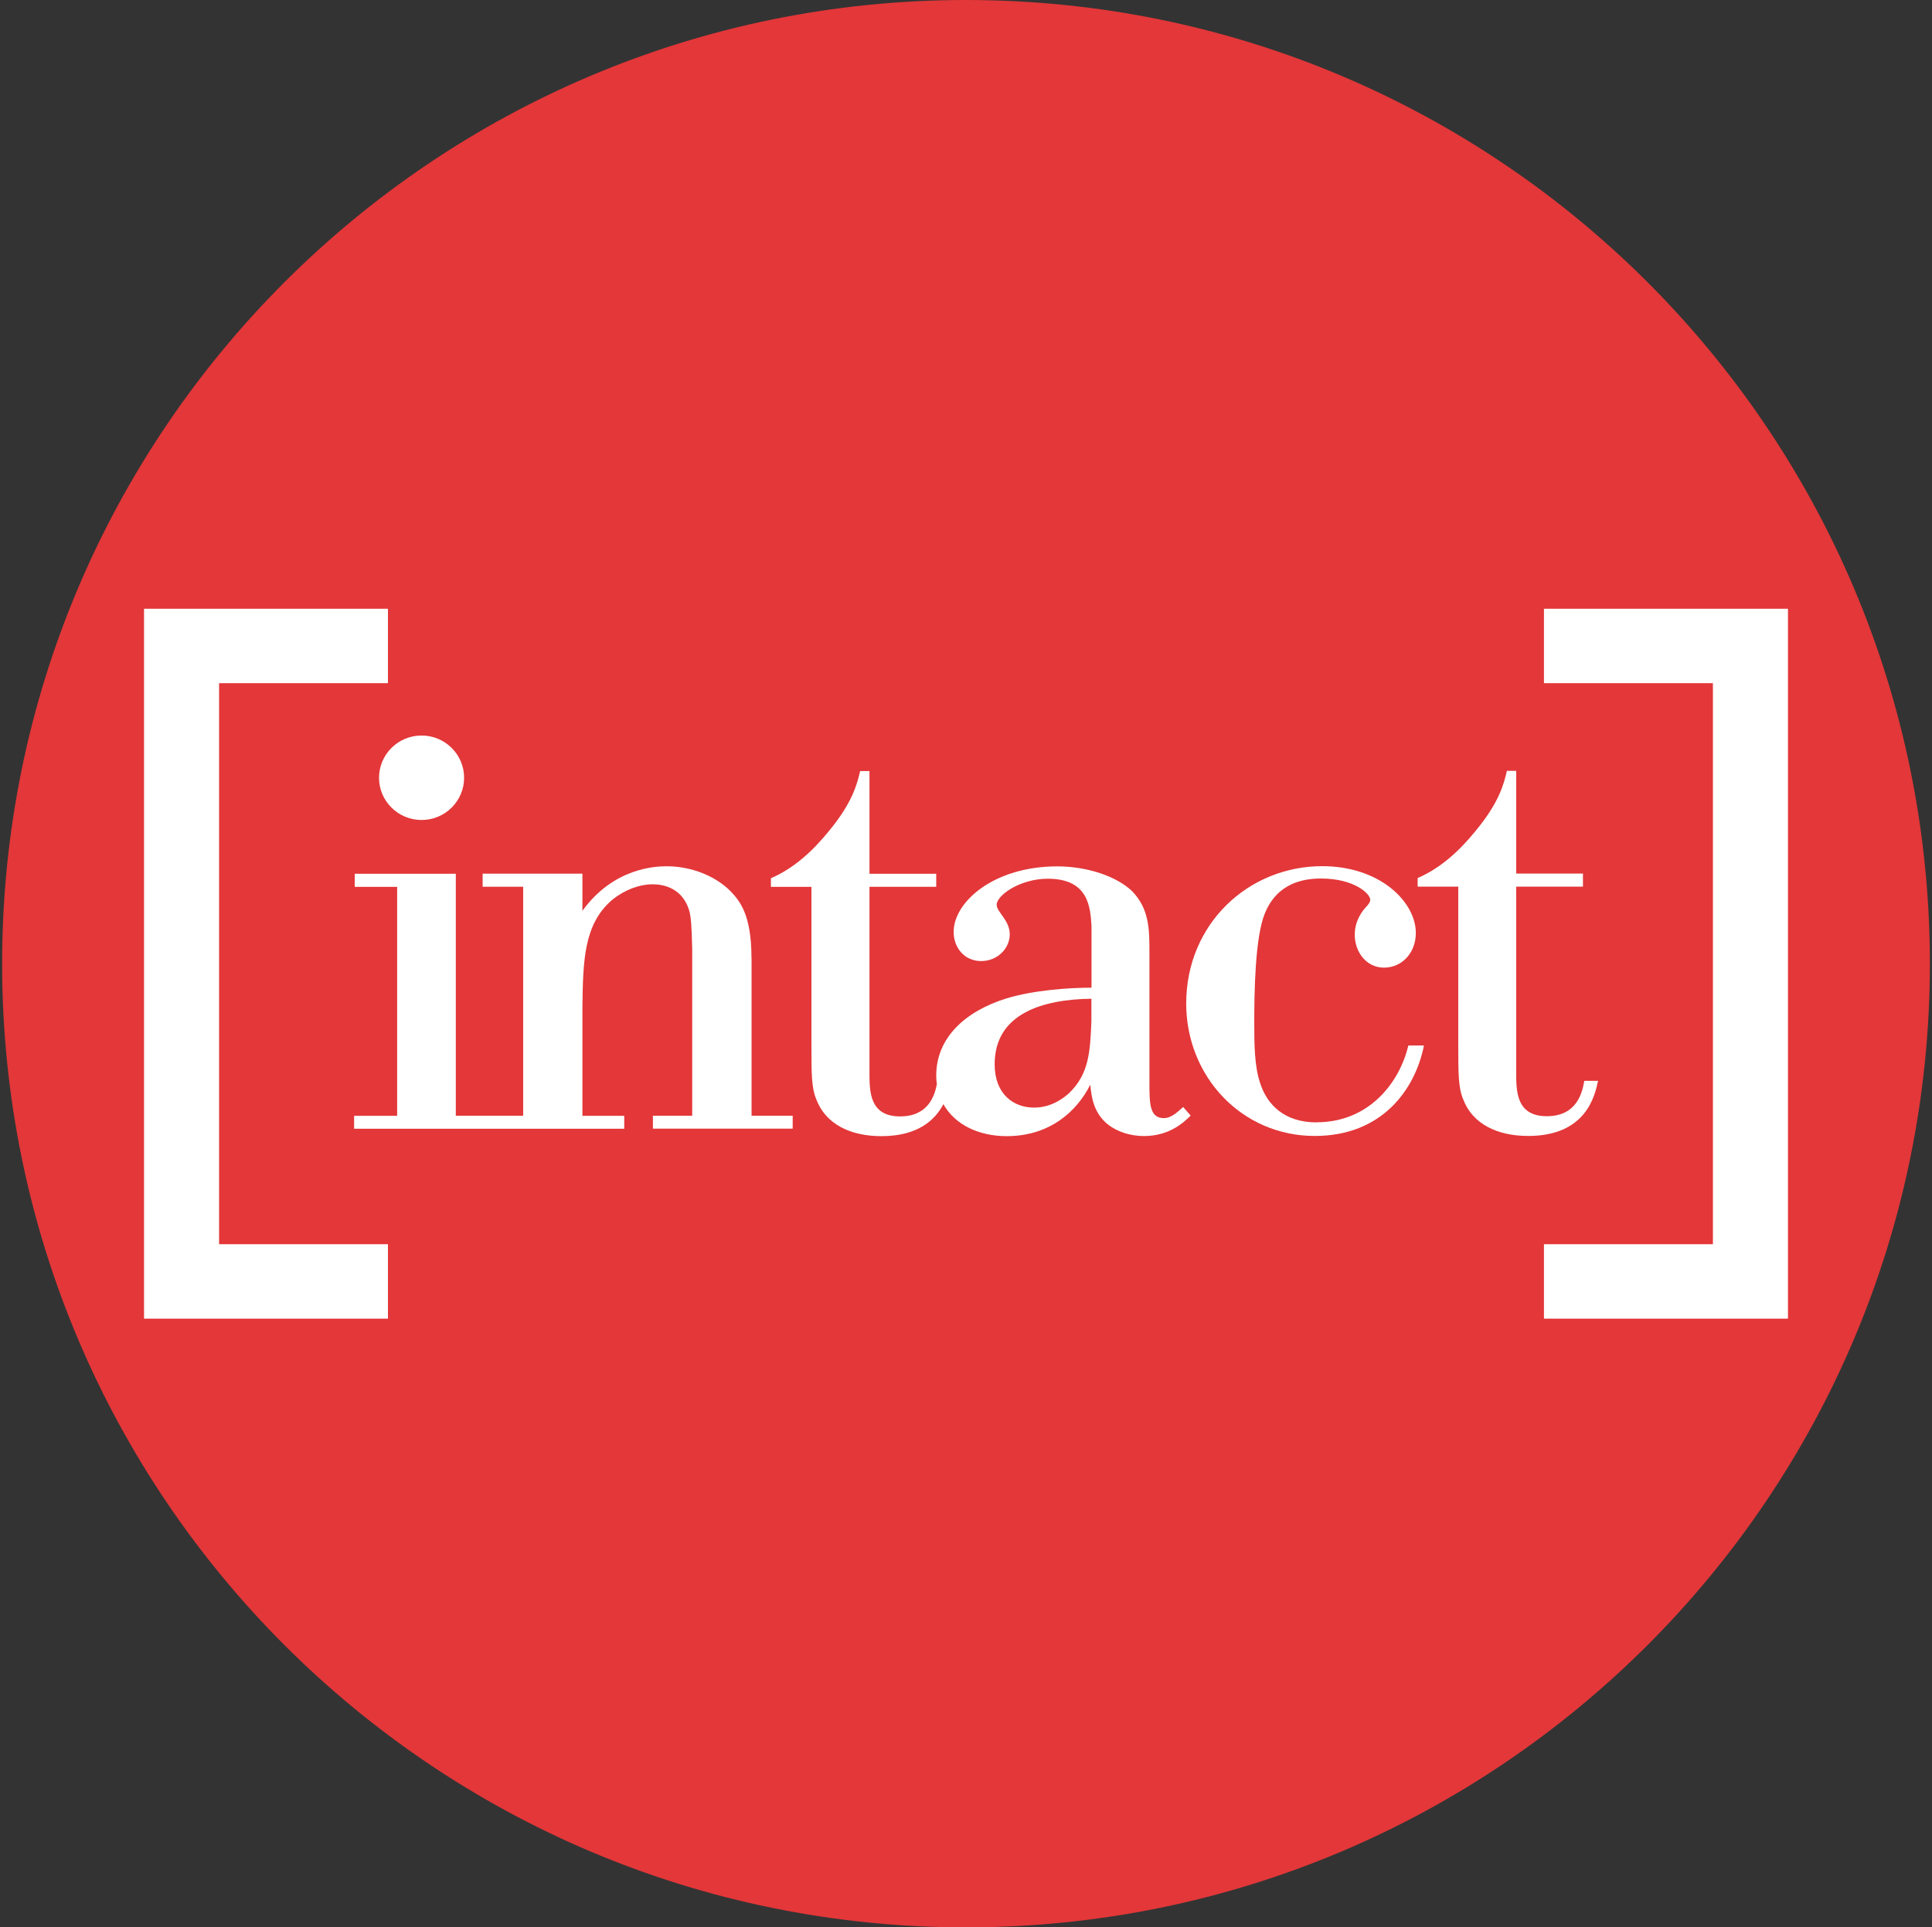
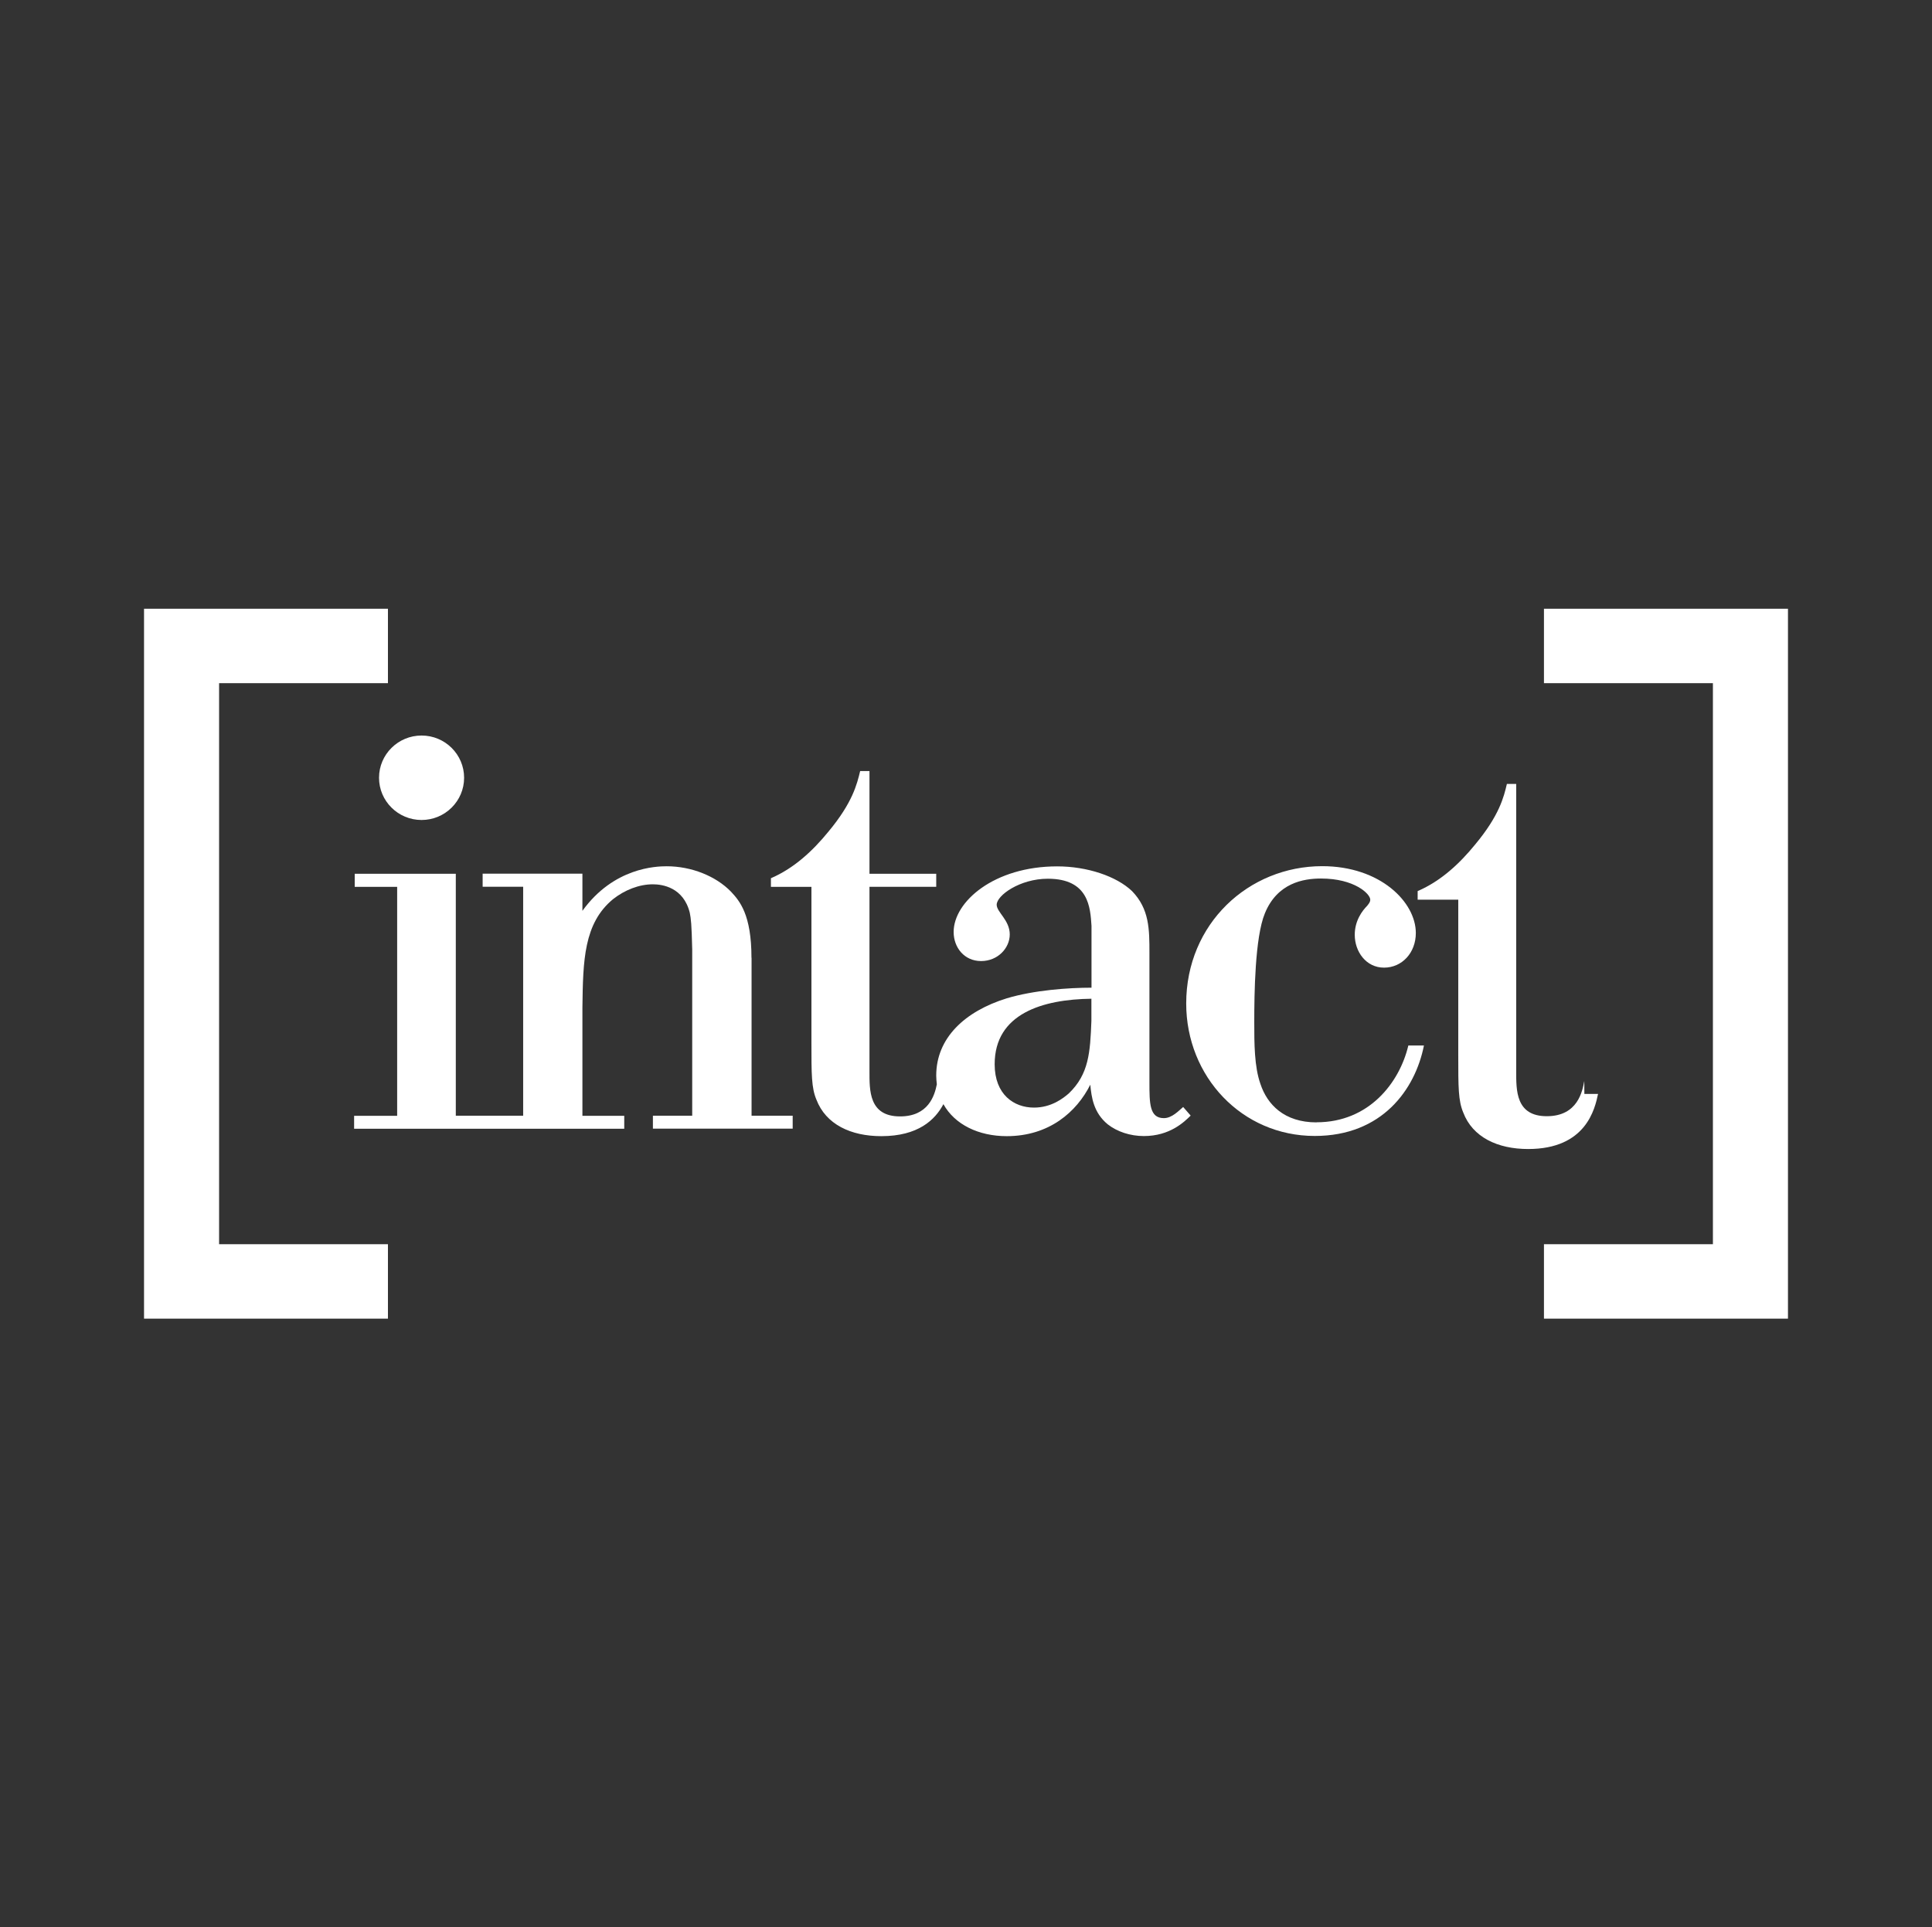
<svg xmlns="http://www.w3.org/2000/svg" id="Layer_2" data-name="Layer 2" viewBox="0 0 190.74 190.32">
  <rect x="0" y="0" width="190.74" height="190.32" fill="#333333" stroke="none" />
  <defs>
    <style>
      .cls-1 {
        fill: none;
      }

      .cls-2 {
        fill: #e33739;
      }

      .cls-3 {
        fill: #fff;
      }
    </style>
  </defs>
  <g id="Layer_2-2" data-name="Layer 2">
    <g id="Layer_1-2" data-name="Layer 1-2">
-       <path class="cls-2" d="M.21,95.16C.21,42.6,42.81,0,95.37,0s95.16,42.6,95.16,95.16-42.61,95.16-95.16,95.16S.21,147.71.21,95.16Z" />
-       <rect class="cls-1" y="42.99" width="190.74" height="103.07" />
      <g>
        <g>
          <polygon class="cls-3" points="38.3 130.21 14.22 130.21 14.22 60.11 38.3 60.11 38.3 67.46 21.63 67.46 21.63 122.86 38.3 122.86 38.3 130.21 38.3 130.21" />
          <polygon class="cls-3" points="176.52 130.21 152.43 130.21 152.43 122.86 169.11 122.86 169.11 67.46 152.43 67.46 152.43 60.11 176.52 60.11 176.52 130.21 176.52 130.21" />
        </g>
        <g>
          <path class="cls-3" d="M74.19,94.58c0-4.28-1.17-5.62-2.03-6.54-1.48-1.52-3.88-2.5-6.34-2.5-1.05,0-5.23.12-8.32,4.4v-3.67h-9.85v1.29h4v22.61h-6.65v-23.89h-9.98v1.29h4.19v22.61h-4.25v1.28h26.67v-1.28h-4.13v-10.69c.06-4.65.13-8.31,3.02-10.7,1.17-.92,2.58-1.47,3.94-1.47.93,0,3.02.3,3.64,2.81.12.61.18,1.1.24,3.61v16.43h-3.88v1.28h13.8v-1.28h-4.06v-15.58Z" />
          <path class="cls-3" d="M114.9,110.41c-1.42,0-1.42-1.47-1.42-3.54v-12.77c0-2.32,0-4.34-1.72-6.11-1.54-1.47-4.43-2.44-7.39-2.44-6.22,0-10.22,3.48-10.22,6.48,0,1.53,1.05,2.87,2.71,2.87s2.83-1.29,2.83-2.63c0-1.41-1.29-2.2-1.29-2.93,0-.92,2.28-2.57,5.05-2.57,4.06,0,4.19,2.87,4.31,4.65v6.11c-2.28,0-5.67.24-8.37,1.05-4.13,1.28-6.96,3.91-6.96,7.63,0,.3.03.58.06.86-.22,1.12-.84,3.17-3.63,3.17-3.08,0-3.02-2.57-3.02-4.46v-18.21h6.59v-1.29h-6.59v-10.14h-.92c-.31,1.28-.74,3.11-3.14,5.99-1.54,1.89-3.39,3.61-5.67,4.59v.85h4v15.39c0,3.12,0,4.46.49,5.62.93,2.44,3.39,3.61,6.41,3.61,3.64,0,5.31-1.61,6.13-3.16,1.12,2.02,3.48,3.16,6.25,3.16,4.19,0,6.9-2.39,8.25-5.08.12,1.22.31,2.75,1.72,3.91.93.73,2.22,1.16,3.57,1.16,2.58,0,4-1.41,4.62-2.02l-.74-.85c-.43.36-1.1,1.1-1.9,1.1ZM107.75,100.81c-.12,3.12-.25,5.25-2.22,7.15-.56.49-1.73,1.41-3.45,1.41-1.97,0-3.88-1.28-3.88-4.28,0-5.01,4.75-6.41,9.55-6.47v2.2Z" />
          <path class="cls-3" d="M129.98,110.83c-3.2,0-4.87-1.77-5.54-3.79-.61-1.71-.61-4.03-.61-6.11,0-2.75.06-8.37,1.05-10.75,1.23-3,3.81-3.43,5.54-3.43,3.32,0,4.86,1.53,4.86,2.08,0,.25-.12.37-.3.61-.49.49-1.23,1.47-1.23,2.87,0,1.65,1.11,3.24,2.89,3.24s3.14-1.47,3.14-3.42c0-3.05-3.51-6.6-9.24-6.6-7.27,0-13.43,5.68-13.43,13.56,0,7.21,5.49,13.08,12.69,13.08,6.65,0,9.92-4.59,10.78-8.93h-1.54c-.87,3.67-3.88,7.58-9.06,7.58Z" />
-           <path class="cls-3" d="M156.41,106.74c-.18.98-.62,3.48-3.7,3.48s-3.02-2.57-3.02-4.46v-18.21h6.59v-1.29h-6.59v-10.14h-.92c-.3,1.28-.74,3.11-3.14,5.99-1.54,1.89-3.39,3.61-5.67,4.59v.85h4.01v15.39c0,3.12,0,4.46.49,5.62.92,2.44,3.39,3.61,6.41,3.61,5.73,0,6.59-3.98,6.9-5.44h-1.35Z" />
+           <path class="cls-3" d="M156.41,106.74c-.18.98-.62,3.48-3.7,3.48s-3.02-2.57-3.02-4.46v-18.21h6.59h-6.59v-10.14h-.92c-.3,1.28-.74,3.11-3.14,5.99-1.54,1.89-3.39,3.61-5.67,4.59v.85h4.01v15.39c0,3.12,0,4.46.49,5.62.92,2.44,3.39,3.61,6.41,3.61,5.73,0,6.59-3.98,6.9-5.44h-1.35Z" />
          <path class="cls-3" d="M41.62,80.97c2.32,0,4.2-1.87,4.2-4.17s-1.88-4.17-4.2-4.17-4.2,1.87-4.2,4.17,1.88,4.17,4.2,4.17Z" />
        </g>
      </g>
    </g>
  </g>
</svg>